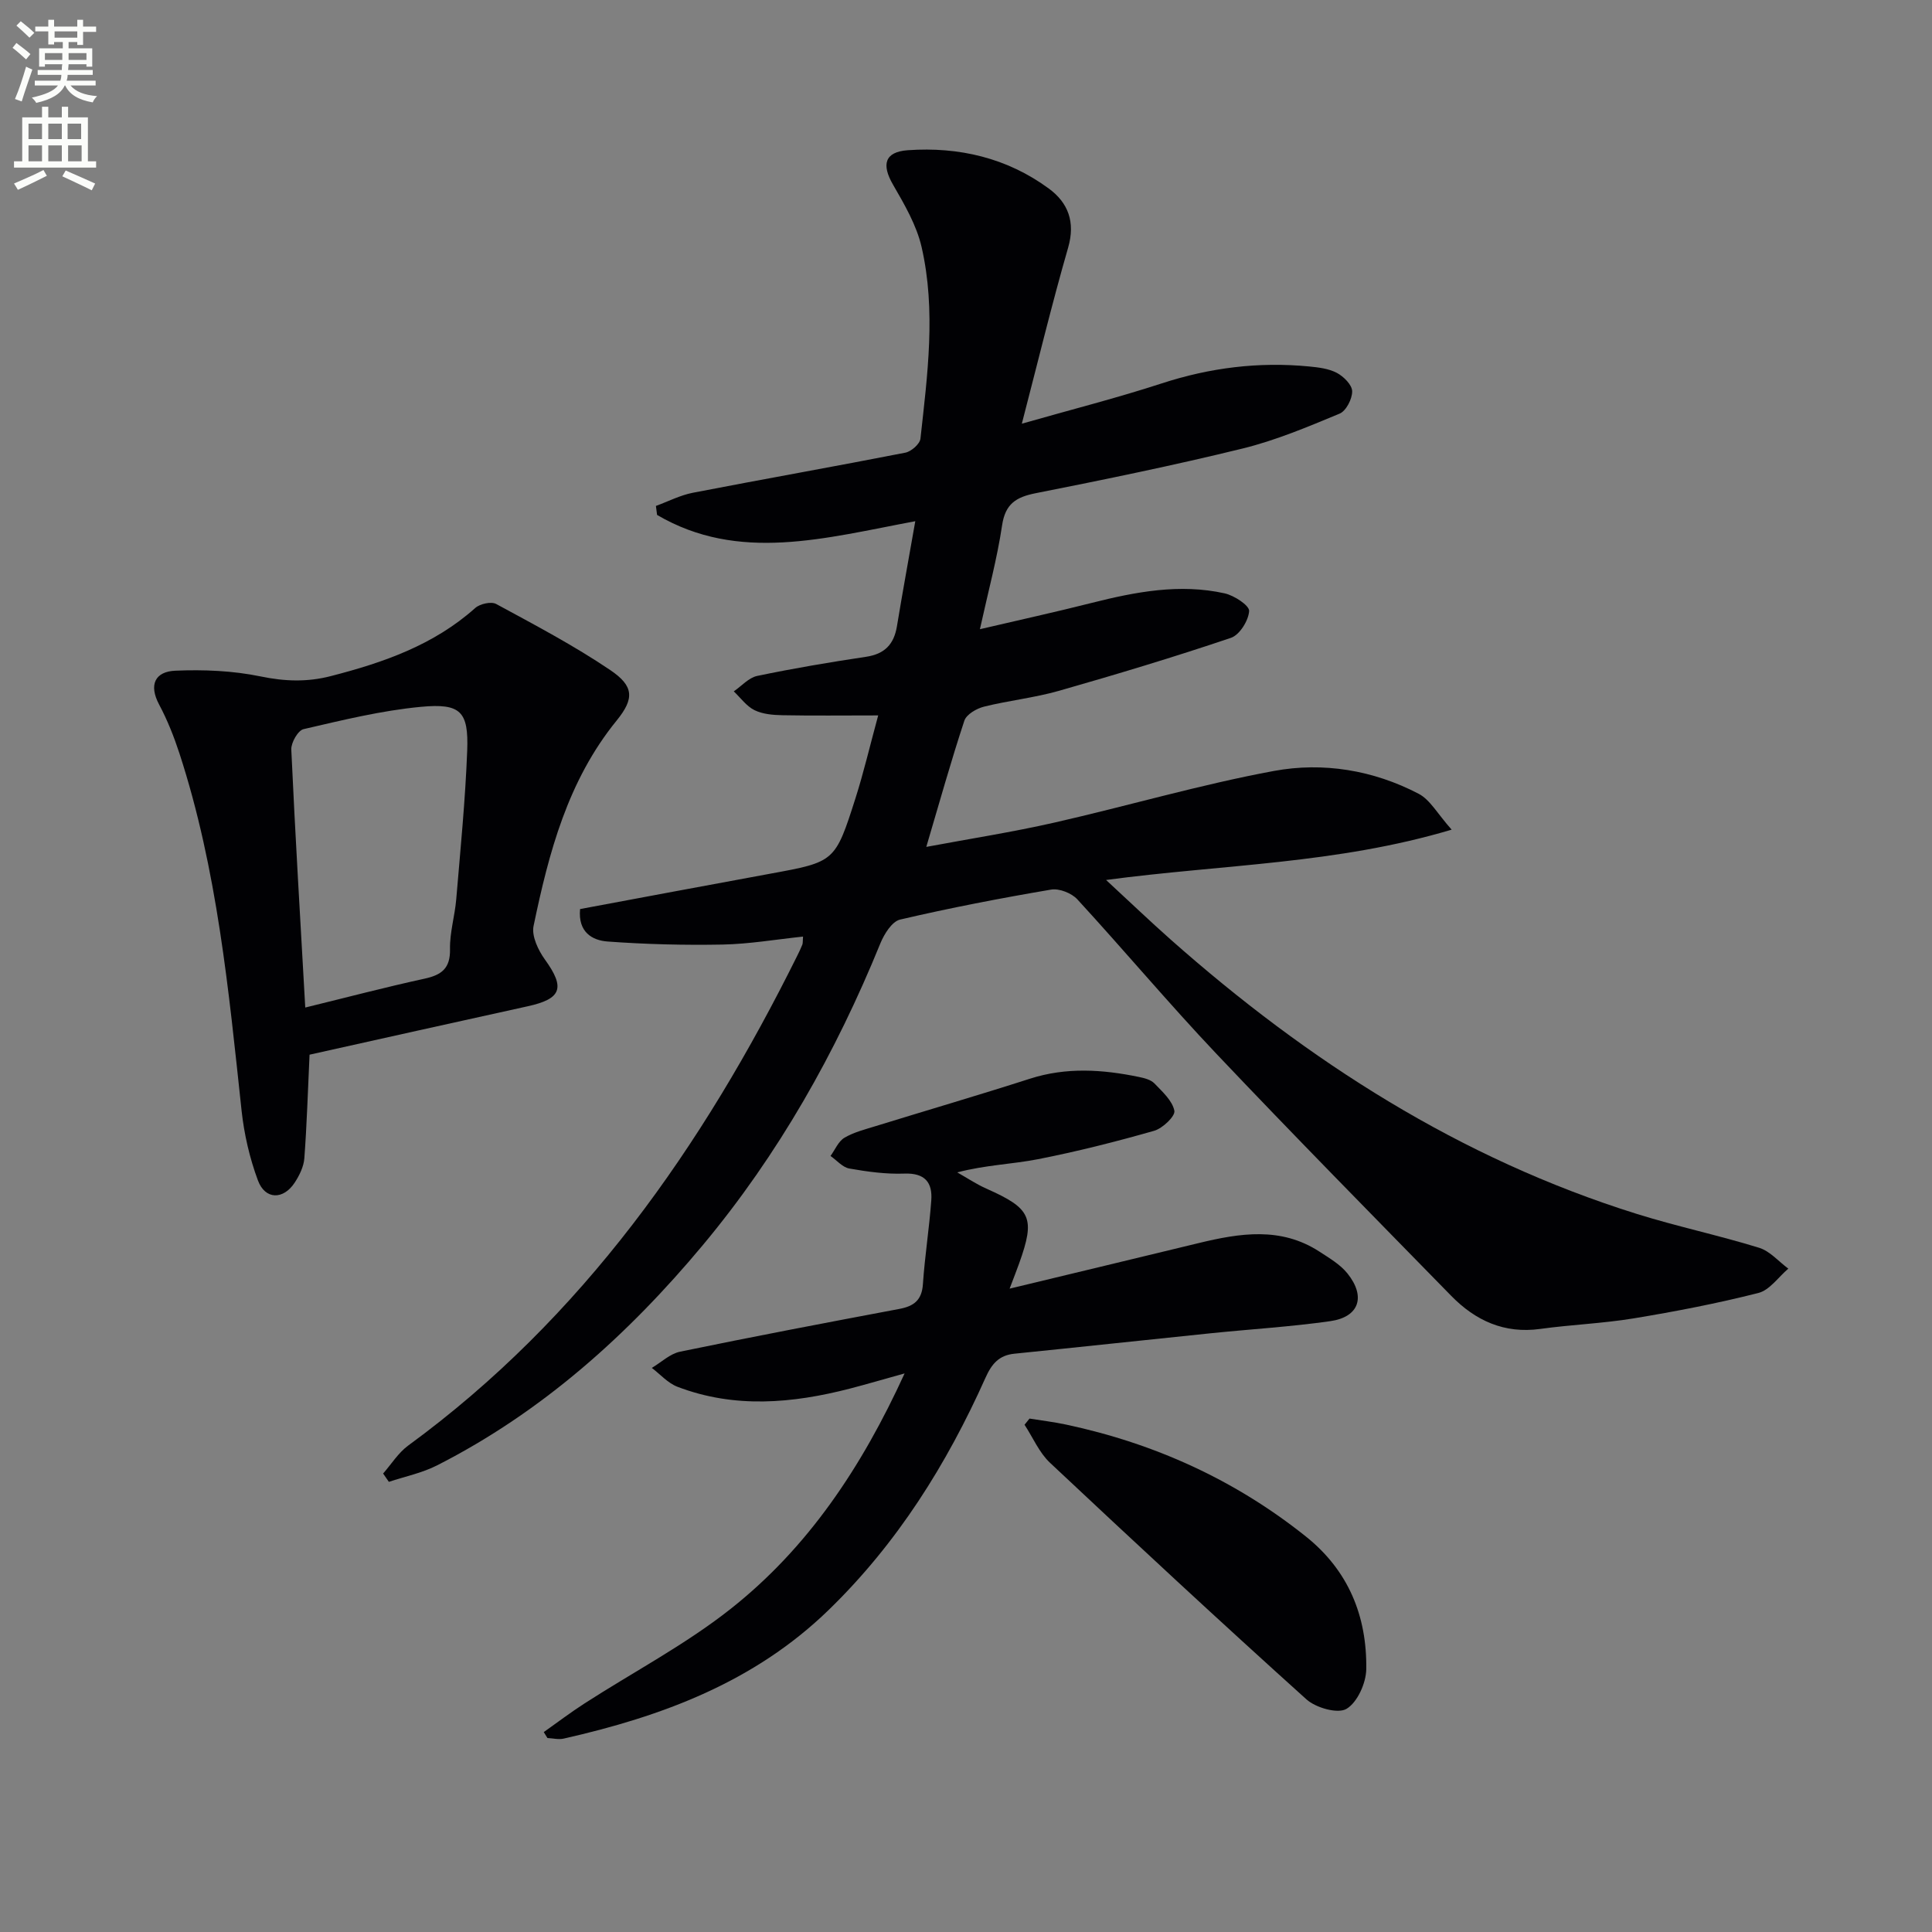
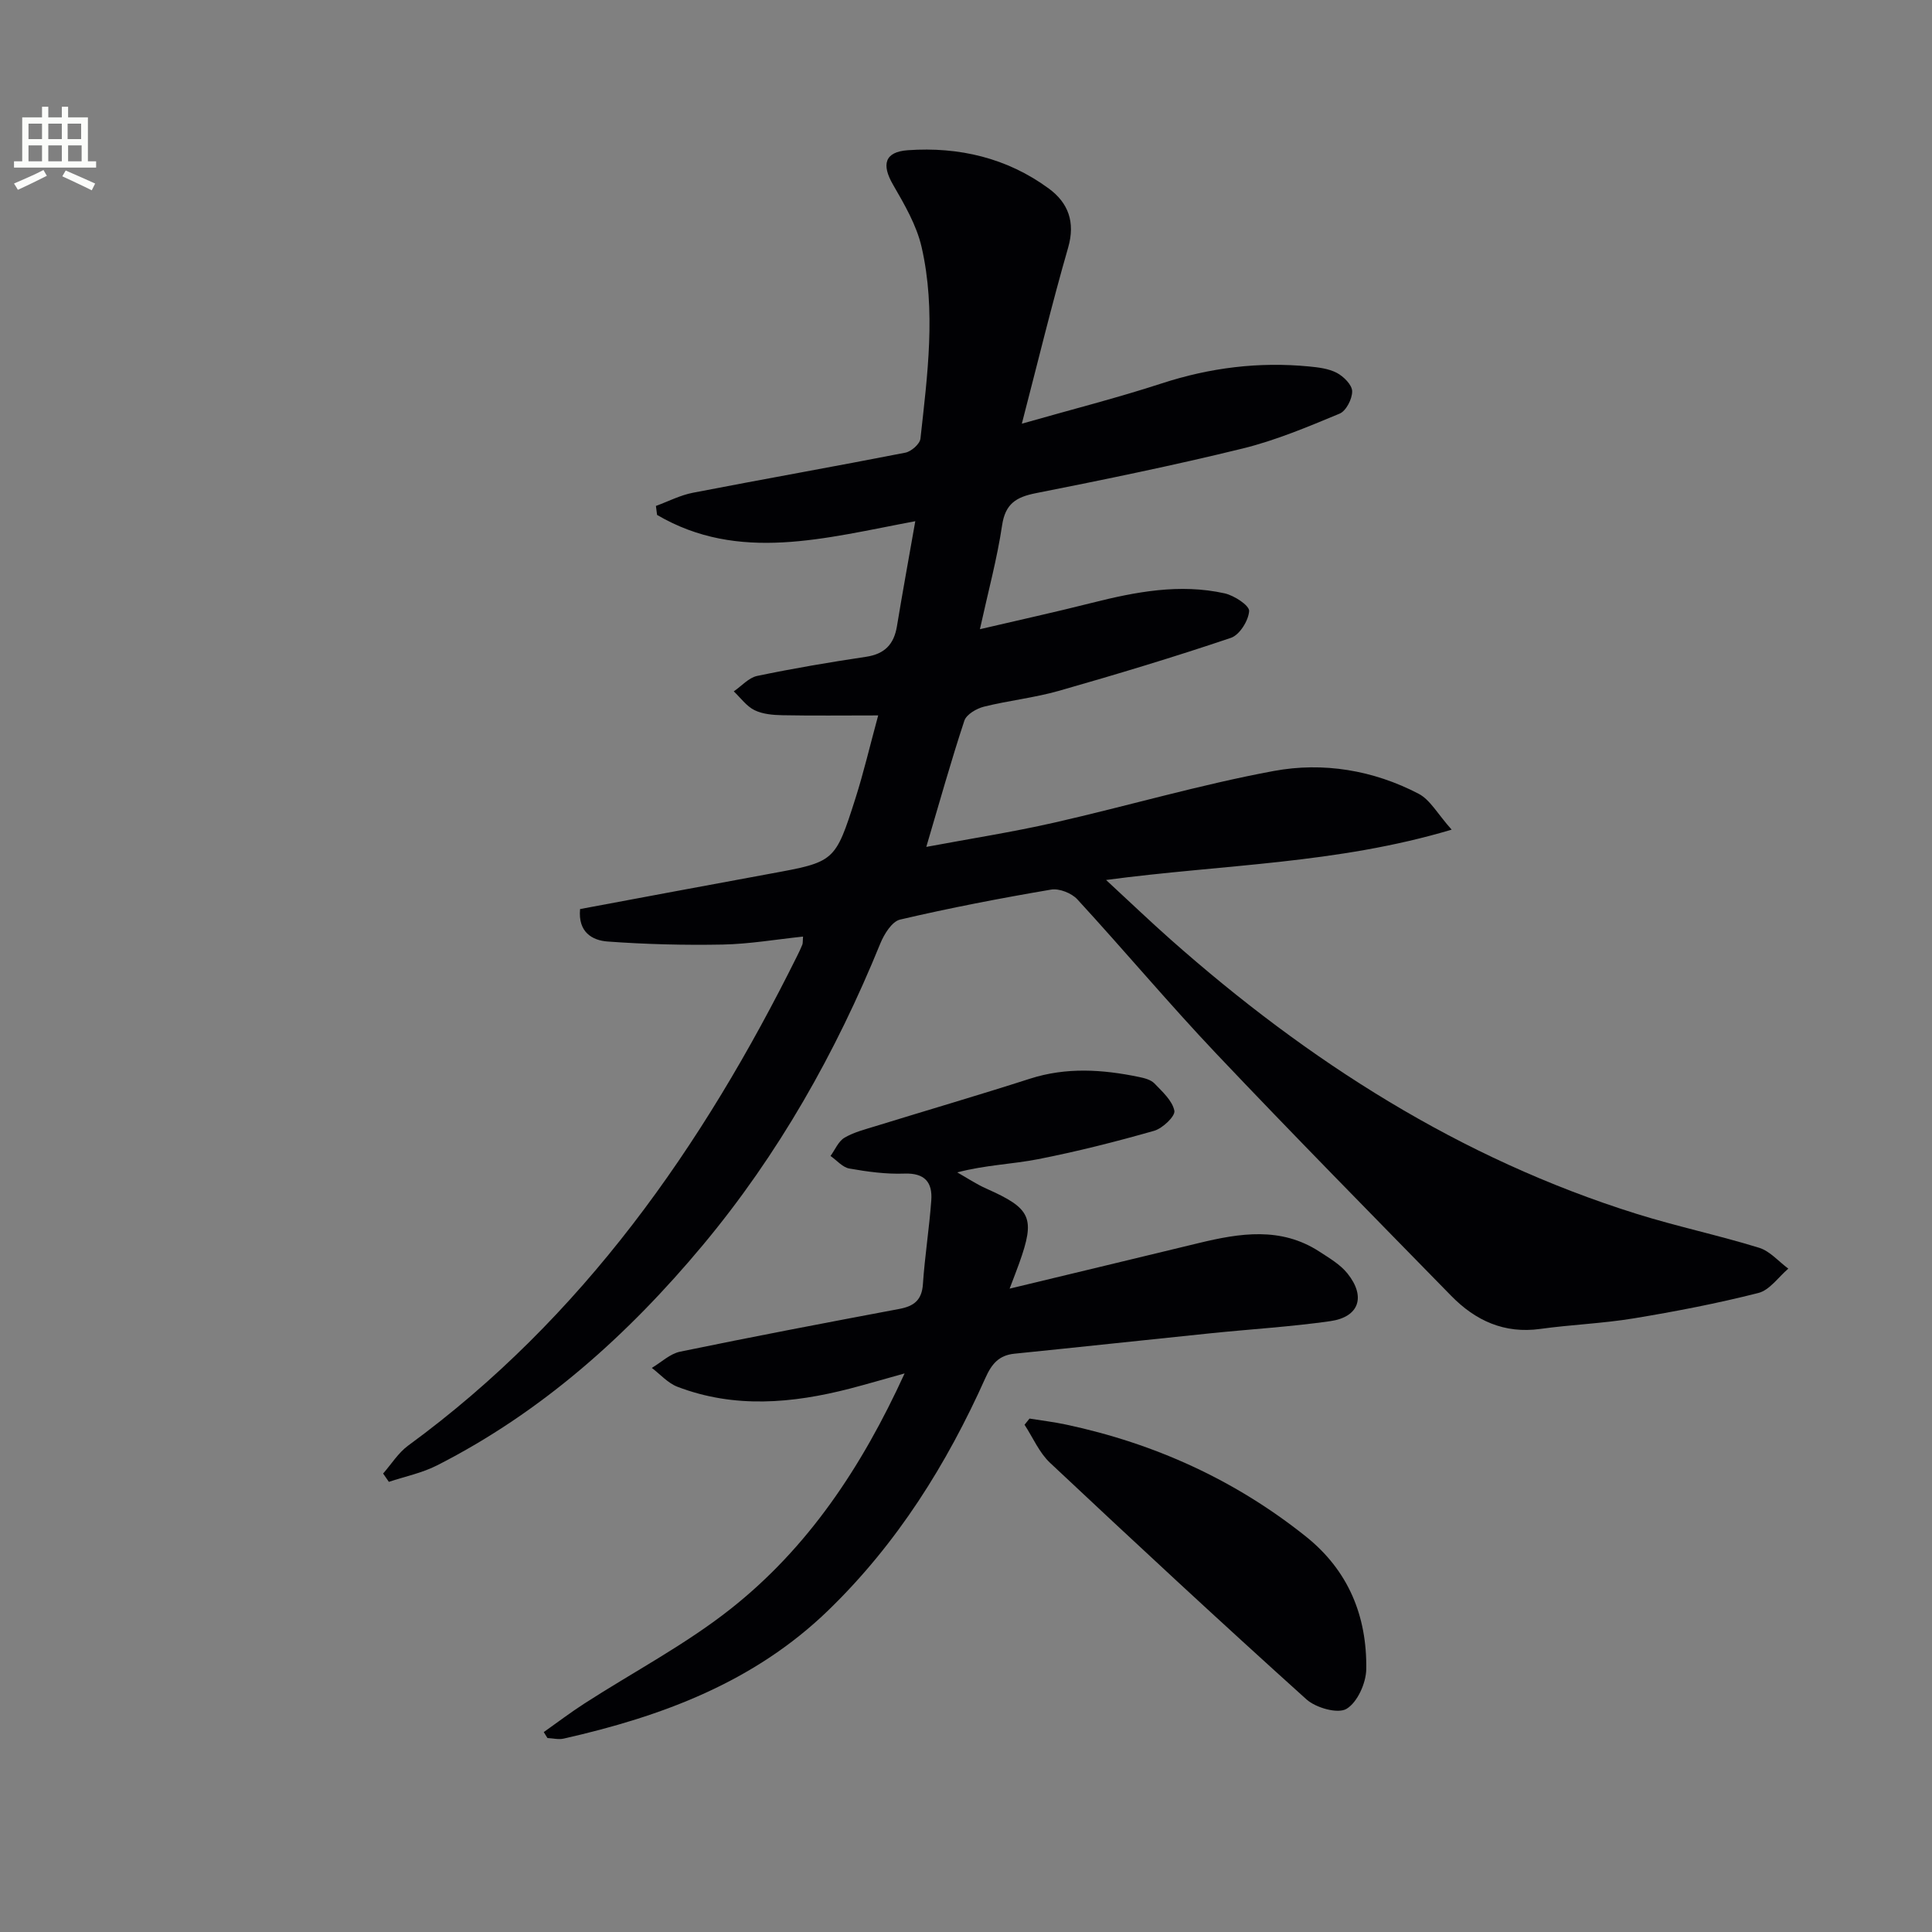
<svg xmlns="http://www.w3.org/2000/svg" enable-background="new 0 0 400 400" viewBox="0 0 400 400">
  <rect x="0" y="0" width="400" height="400" fill="#808080" stroke="none" />
-   <path d="m2.6 9.9.8-1c.9.7 1.9 1.4 2.9 2.3l-.9 1.1c-1.1-1-2-1.8-2.8-2.4zm.5 10.6c.9-2.1 1.6-4.3 2.3-6.7.4.2.8.4 1.3.6-.7 2.1-1.5 4.3-2.2 6.6zm.3-15.2.9-.9c1 .8 2 1.6 2.8 2.4l-1 1c-.9-.9-1.8-1.7-2.7-2.5zm12.6-1.2h1.2v1.4h2.7v1.1h-2.7v2.7h-1.2v-.6h-1.8v1.3h4.9v3.8h-1.2v-.5h-3.7c0 .4-.1.9-.1 1.2h5.1v1h-5.2c0 .5-.1.9-.2 1.2h6v1h-5.2c1.1 1.3 2.9 2 5.5 2.2-.4.4-.7.8-.9 1.3-2.9-.5-4.8-1.6-5.7-3.5h-.1c-.8 1.7-2.7 2.9-5.9 3.6-.2-.4-.6-.8-.9-1.1 2.8-.6 4.6-1.4 5.4-2.5h-4.8v-1h5.3c.1-.3.2-.7.2-1.2h-4.9v-1h5c0-.4 0-.8.1-1.2h-3.6v.5h-1.2v-3.8h4.9v-1.3h-1.8v.5h-1.2v-2.7h-2.7v-1h2.7v-1.4h1.2v1.4h4.8zm-6.7 8.3h3.6c0-.4 0-.9 0-1.4h-3.6zm1.9-4.6h4.8v-1.3h-4.7v1.3zm6.7 3.2h-3.7v1.4h3.7z" fill="#fbfcfa" />
  <path d="m8.7 22.1h1.3v2.2h2.8v-2.2h1.3v2.2h4.1v9.1h1.7v1.3h-17v-1.3h1.7v-9.1h4.1zm.3 13.1.7 1.2c-1.8.9-3.8 1.9-6 2.9-.2-.4-.5-.8-.8-1.3 2.3-1 4.4-1.9 6.1-2.8zm-3.1-6.4h2.8v-3.2h-2.8zm0 4.6h2.8v-3.3h-2.8zm4.1-4.6h2.8v-3.2h-2.8zm0 4.6h2.8v-3.3h-2.8zm3.6 1.9c2.1.9 4.1 1.8 6.1 2.7l-.7 1.4c-2.2-1.1-4.2-2-6.1-2.9zm3.2-9.7h-2.8v3.2h2.8zm-2.7 7.8h2.8v-3.3h-2.8z" fill="#fbfcfa" />
  <g fill="#010104">
    <path d="m211.56 87.72c10.33-2.95 19.76-5.34 28.99-8.35 9.97-3.25 20.07-4.5 30.46-3.5 1.96.19 4.08.44 5.77 1.33 1.41.75 3.15 2.48 3.17 3.8.03 1.58-1.25 4.08-2.6 4.64-6.57 2.73-13.2 5.53-20.08 7.22-14.18 3.48-28.5 6.41-42.83 9.25-4.08.81-6.31 2.2-6.97 6.67-1.02 6.85-2.85 13.58-4.59 21.49 8.19-1.92 15.7-3.56 23.16-5.45 9.08-2.29 18.21-4.04 27.52-1.97 1.97.44 5.13 2.51 5.06 3.66-.13 1.98-1.98 4.95-3.77 5.55-11.75 3.97-23.64 7.55-35.58 10.96-5.08 1.45-10.42 2.01-15.56 3.29-1.54.39-3.62 1.6-4.05 2.9-2.76 8.34-5.12 16.8-7.88 26.13 9.05-1.69 17.83-3.06 26.47-5.02 15.19-3.45 30.19-7.87 45.49-10.7 10.19-1.89 20.59-.18 29.97 4.72 2.4 1.25 3.93 4.18 6.84 7.43-23.85 7.12-47.32 7.18-71.55 10.42 4.96 4.58 9.09 8.54 13.37 12.33 28.45 25.2 59.91 45.35 96.45 56.79 8.38 2.62 17 4.44 25.39 7.03 2.24.69 4.04 2.84 6.04 4.32-2.05 1.74-3.86 4.45-6.21 5.04-8.51 2.16-17.17 3.83-25.84 5.26-6.38 1.05-12.89 1.29-19.31 2.18-7.44 1.03-13.41-1.72-18.42-6.84-16.29-16.66-32.65-33.26-48.67-50.17-9.84-10.39-19.05-21.38-28.74-31.92-1.19-1.3-3.75-2.31-5.43-2.03-10.48 1.78-20.93 3.79-31.28 6.21-1.67.39-3.28 2.98-4.07 4.9-9.22 22.65-21.11 43.74-36.81 62.55-15.5 18.57-33.26 34.5-54.98 45.55-3.1 1.58-6.64 2.3-9.98 3.41-.4-.57-.79-1.15-1.19-1.72 1.71-1.95 3.14-4.29 5.19-5.79 36.15-26.44 60.93-61.88 80.56-101.43.37-.74.73-1.5 1.04-2.27.12-.29.07-.64.15-1.68-5.62.59-11.12 1.54-16.63 1.65-7.94.15-15.92-.05-23.84-.63-3.15-.23-6.15-1.92-5.69-6.72 13.04-2.43 26.17-4.9 39.31-7.31 13.41-2.46 13.49-2.4 17.71-15.64 1.69-5.31 2.96-10.75 4.7-17.14-7.28 0-13.54.08-19.8-.04-1.96-.04-4.1-.21-5.81-1.05-1.67-.82-2.88-2.56-4.29-3.89 1.61-1.1 3.09-2.83 4.86-3.2 7.47-1.56 15-2.83 22.54-3.96 3.85-.58 5.76-2.58 6.38-6.31 1.15-6.99 2.43-13.95 3.8-21.76-18.74 3.5-36.54 8.62-53.46-1.3-.08-.62-.16-1.24-.24-1.86 2.54-.93 5.02-2.22 7.65-2.73 14.65-2.84 29.35-5.43 43.99-8.3 1.23-.24 3.01-1.8 3.13-2.91 1.45-13.2 3.25-26.5.24-39.65-1.04-4.53-3.55-8.83-5.92-12.93-2.41-4.16-1.75-6.79 3.07-7.13 10.57-.74 20.55 1.59 29.19 7.94 4 2.94 5.53 6.92 3.99 12.25-3.39 11.77-6.26 23.66-9.58 36.43z" />
    <path d="m112.58 358.61c2.83-2 5.59-4.1 8.5-5.97 10.04-6.47 20.74-12.09 30.08-19.45 16.09-12.67 27.24-29.4 36.13-48.84-4.28 1.19-7.78 2.22-11.31 3.14-11.94 3.08-23.91 4.15-35.74-.38-1.97-.76-3.54-2.57-5.29-3.9 1.95-1.15 3.76-2.93 5.86-3.36 15.09-3.12 30.23-6 45.38-8.85 3.03-.57 4.67-1.81 4.89-5.14.39-5.78 1.31-11.53 1.73-17.31.28-3.75-1.33-5.73-5.59-5.57-3.78.14-7.63-.39-11.38-1.05-1.4-.25-2.6-1.7-3.89-2.6.94-1.29 1.62-3.02 2.88-3.77 1.96-1.16 4.28-1.73 6.5-2.42 10.62-3.28 21.3-6.4 31.89-9.8 7.55-2.43 15.06-1.93 22.62-.36 1.12.23 2.43.57 3.17 1.33 1.64 1.71 3.72 3.57 4.13 5.66.22 1.12-2.44 3.65-4.19 4.15-7.93 2.26-15.95 4.29-24.05 5.88-5.33 1.04-10.84 1.19-16.71 2.73 2 1.13 3.92 2.42 6 3.35 9.33 4.14 10.2 6.04 6.81 15.5-.54 1.52-1.14 3.02-1.97 5.22 13.5-3.25 26.34-6.33 39.17-9.44 8.51-2.06 16.98-3.41 24.95 1.76 2.07 1.35 4.34 2.67 5.84 4.55 3.84 4.81 2.4 9.01-3.57 9.86-8.21 1.17-16.51 1.66-24.77 2.51-13.55 1.39-27.08 2.86-40.63 4.23-3.21.32-4.71 2.13-5.99 4.99-8.02 17.91-18.27 34.29-32.48 48.08-15.4 14.95-34.5 22.02-54.85 26.62-1.06.24-2.24-.07-3.36-.12-.26-.41-.51-.82-.76-1.23z" />
-     <path d="m64.09 218.36c-.36 7.63-.56 14.55-1.08 21.46-.13 1.72-1.02 3.54-1.99 5.02-2.36 3.61-6.13 3.57-7.62-.45-1.71-4.6-2.85-9.54-3.38-14.42-2.68-24.94-5.03-49.93-12.86-73.96-1.13-3.46-2.49-6.9-4.2-10.11-2.23-4.17-.82-6.87 3.35-7.04 5.86-.25 11.89 0 17.61 1.18 5.01 1.04 9.65 1.21 14.57-.06 10.89-2.8 21.3-6.42 29.9-14.1.97-.87 3.31-1.39 4.34-.83 8 4.34 16.1 8.6 23.63 13.69 4.88 3.3 5.02 5.88 1.31 10.44-10.13 12.45-14.04 27.36-17.2 42.53-.44 2.1.97 5.04 2.37 6.98 4.2 5.82 3.45 8.11-3.59 9.65-15.24 3.34-30.44 6.75-45.16 10.02zm-.89-9.76c8.59-2.1 16.59-4.21 24.67-5.97 3.55-.77 5.38-2.12 5.3-6.13-.07-3.43 1-6.87 1.29-10.33.86-10.25 1.88-20.5 2.27-30.77.3-8.08-1.33-9.83-9.56-9.06-8.19.77-16.28 2.76-24.32 4.62-1.15.26-2.6 2.8-2.54 4.22.8 17.55 1.86 35.1 2.89 53.42z" />
    <path d="m213.15 293.7c2.53.41 5.09.71 7.6 1.25 18.31 3.91 34.93 11.44 49.61 23.16 8.84 7.06 12.67 16.52 12.51 27.47-.04 2.88-1.83 6.87-4.09 8.22-1.8 1.08-6.34-.21-8.29-1.96-17.89-16.11-35.54-32.5-53.09-48.98-2.25-2.11-3.54-5.23-5.28-7.88.34-.43.69-.85 1.03-1.28z" />
  </g>
</svg>